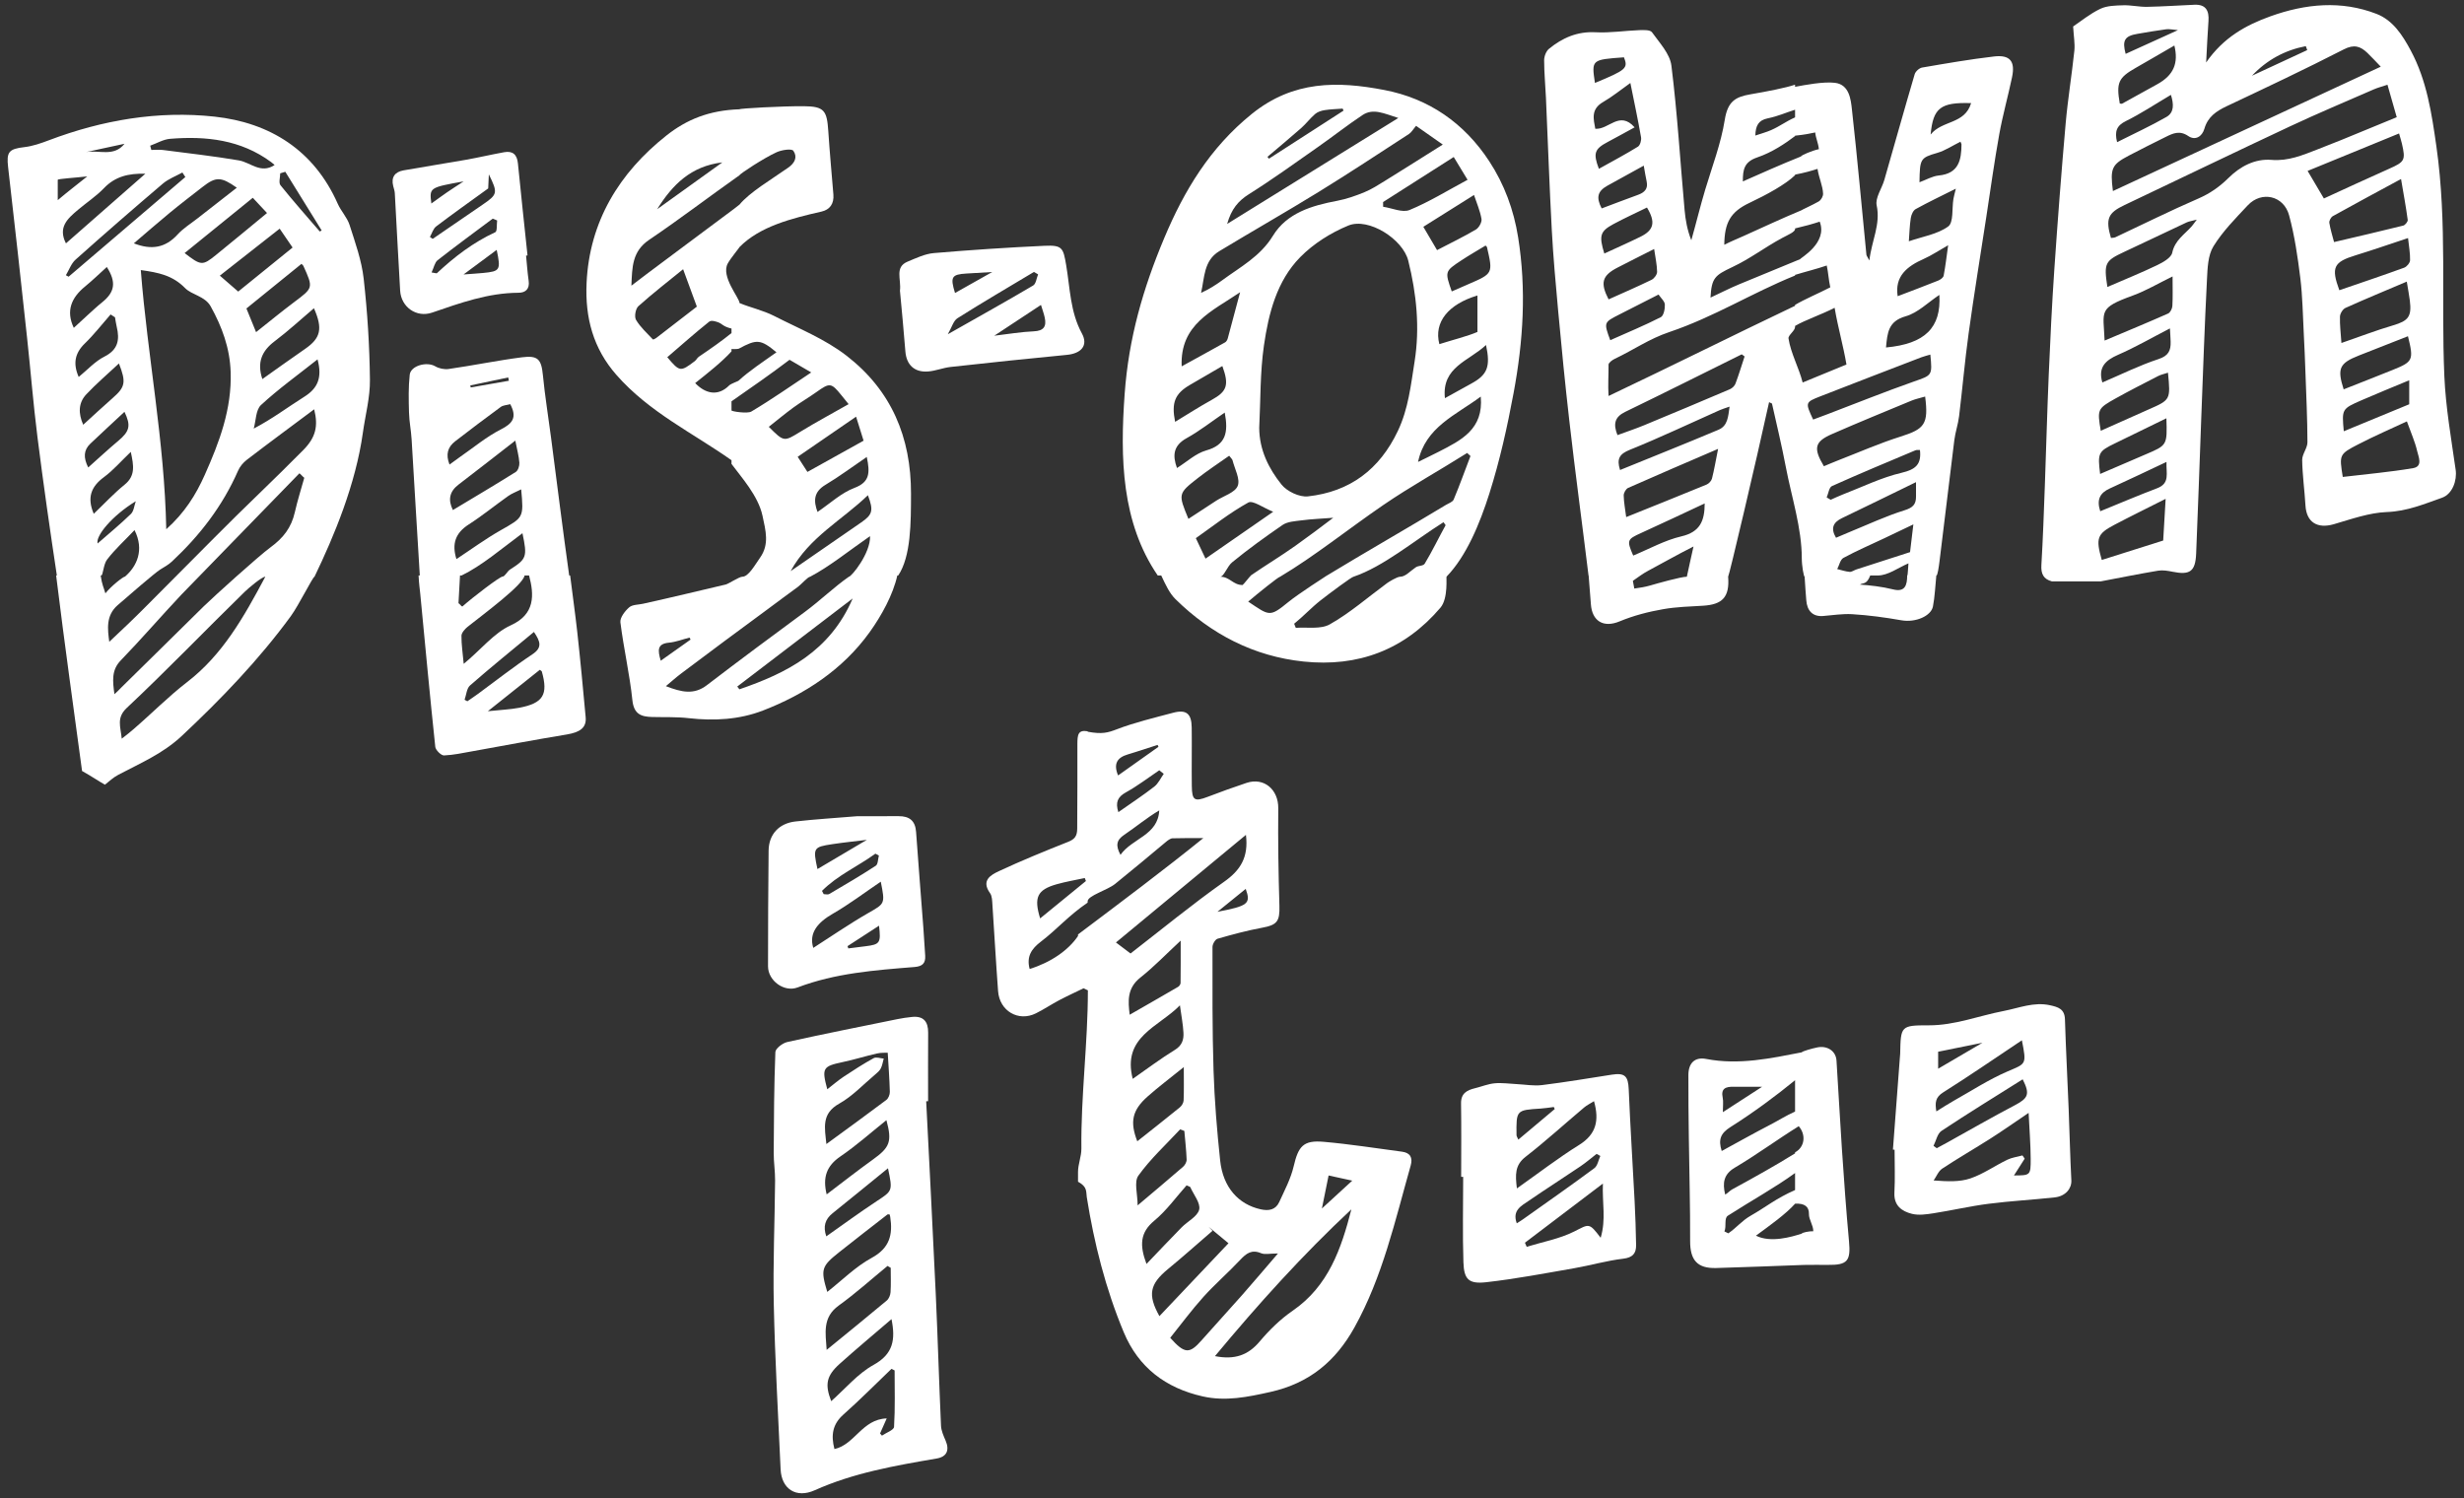
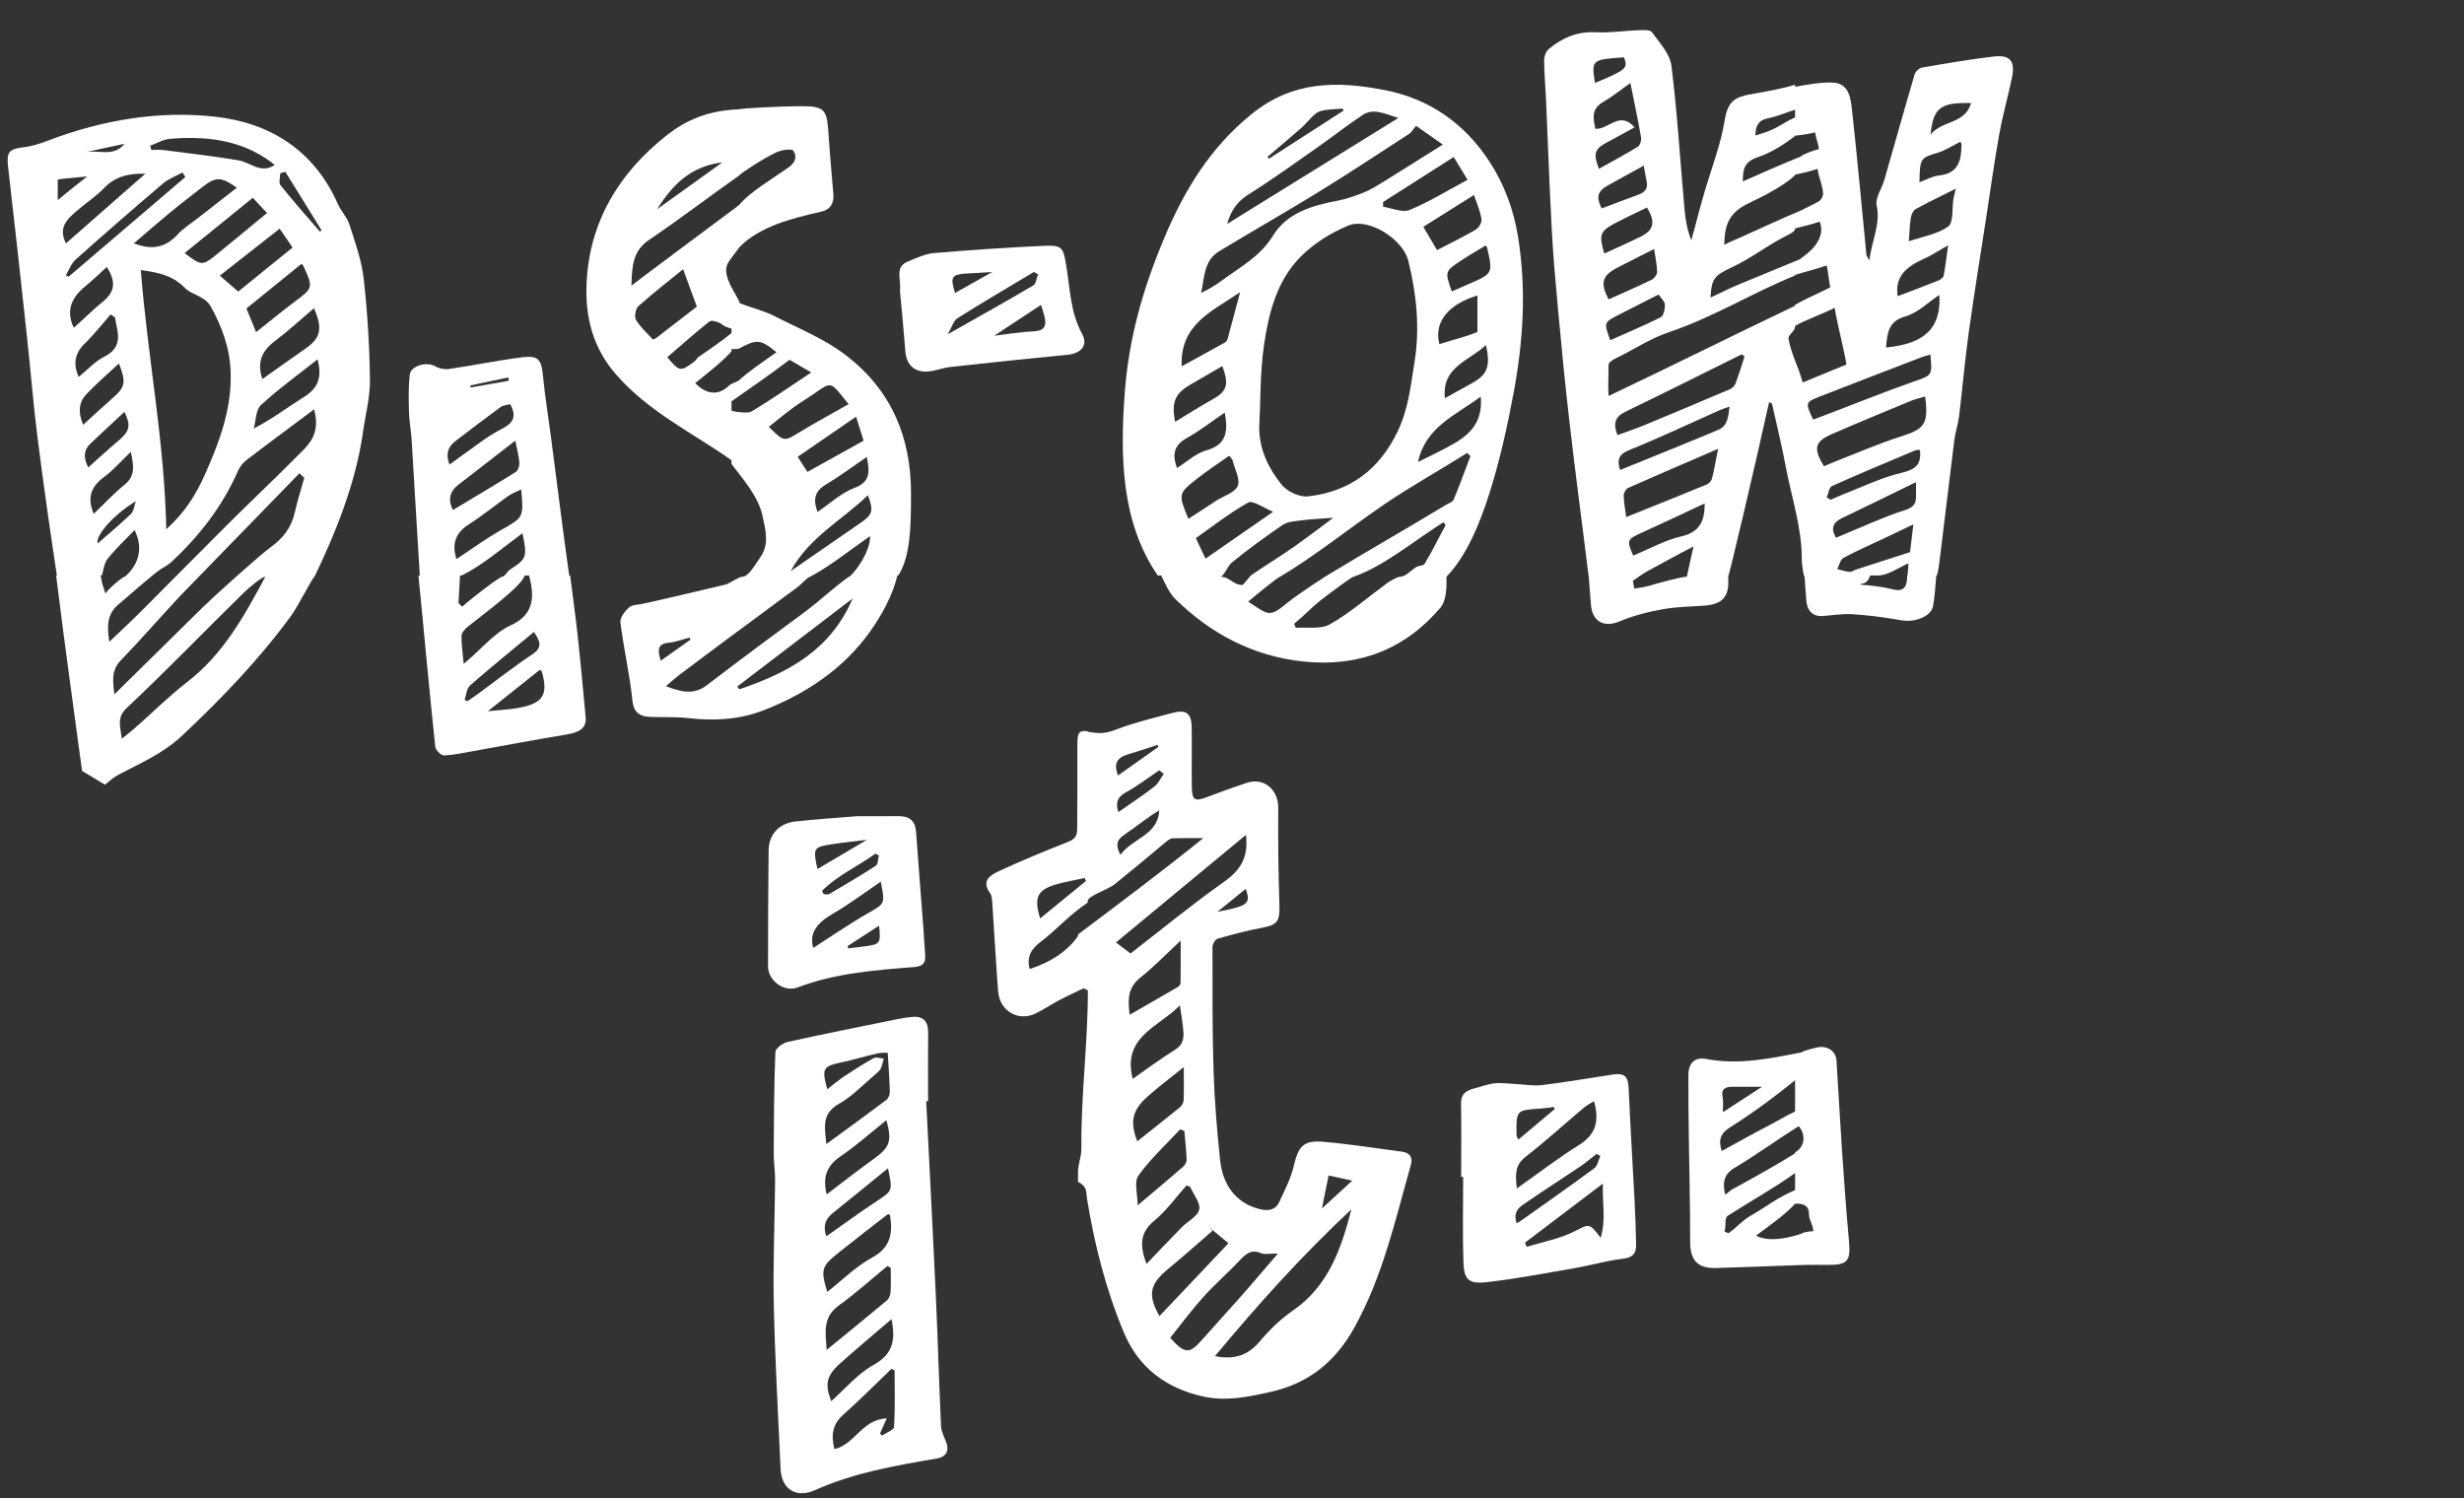
<svg xmlns="http://www.w3.org/2000/svg" version="1.1" id="Layer_1" x="0px" y="0px" width="512px" height="311.294px" viewBox="0 0 512 311.294" enable-background="new 0 0 512 311.294" xml:space="preserve">
  <rect x="0" y="0" width="512" height="311.294" fill="#333333" stroke="none" />
  <g>
    <g>
      <path fill="#FFFFFF" d="M75.57,57.908c-0.423-3.786-1.76-7.495-2.932-11.161c-0.5-1.566-1.776-2.867-2.453-4.396    c-4.931-11.139-14.101-16.865-25.607-18.116c-11.708-1.273-23.3,0.707-34.41,4.909c-1.645,0.622-3.359,1.229-5.089,1.428    c-3.245,0.373-3.76,0.998-3.395,4.146c1.371,11.841,2.673,23.69,3.95,35.541c0.752,6.977,1.269,13.565,2.144,20.526    c1.226,9.755,2.677,19.804,4.037,28.804c-0.05,0-0.1,0-0.15,0c1.844,15,3.687,27.941,5.387,40.629    c2.032,1.128,3.4,2.096,4.754,2.847c0.864-0.686,1.718-1.496,2.762-2.047c4.582-2.419,9.271-4.401,13.206-8.087    c8.131-7.616,16.052-15.853,22.635-24.861c1.687-2.309,4.601-8.228,4.944-8.228c4.098-8.49,8.553-19.195,10.054-29.949    c0.524-3.752,1.508-7.269,1.462-11.015C76.783,71.8,76.356,64.943,75.57,57.908z M35.341,28.846    c7.479-0.61,14.687,0.185,20.978,4.821c0.263,0.194,0.501,0.422,0.744,0.629c-2.913,1.895-4.996-0.553-7.439-0.966    c-5.217-0.882-10.483-1.48-15.733-2.157c-0.803-0.104-1.631-0.015-2.448-0.015c-0.077-0.294-0.155-0.589-0.232-0.883    C32.587,29.781,33.935,28.961,35.341,28.846z M61.136,62.772c-2.613,1.959-5.134,4.04-7.926,6.248    c-0.702-1.722-1.32-3.238-2.005-4.916c3.823-3.099,7.591-6.154,11.445-9.278c0.278,0.299,0.354,0.35,0.386,0.42    C65.12,59.841,65.093,59.806,61.136,62.772z M65.234,64.053c1.897,4.292,1.382,6.232-1.846,8.458    c-2.961,2.042-5.879,4.147-8.872,6.264c-1.164-3.488-0.097-5.867,2.589-7.889C59.898,68.783,62.474,66.394,65.234,64.053z     M49.497,60.591c-1.278-1.11-2.469-2.144-3.814-3.312c4.091-3.213,8.15-6.401,12.43-9.762c0.916,1.34,1.753,2.562,2.683,3.922    C56.994,54.518,53.282,57.525,49.497,60.591z M29.257,56.124c3.659,0.505,6.618,1.096,9.205,3.745    c1.395,1.428,4.129,1.656,5.316,3.797c2.355,4.248,3.984,8.643,4.151,13.64c0.258,7.706-2.346,14.567-5.387,21.393    c-1.839,4.129-4.173,7.862-7.995,11.284C34.19,91.658,30.661,74.103,29.257,56.124z M17.693,59.521    c1.555-1.268,2.994-2.678,4.503-4.039c2.006,3.155,1.687,5.204-0.978,7.346c-1.048,0.842-2.029,1.769-3.028,2.671    c-0.934,0.843-1.852,1.704-2.858,2.632C13.65,64.579,14.84,61.846,17.693,59.521z M14.257,57.501    c-0.188-0.103-0.377-0.205-0.565-0.308c0.661-1.095,1.106-2.432,2.018-3.247c5.979-5.338,12.028-10.601,18.136-15.793    c1.163-0.989,2.693-1.549,4.054-2.306c0.204,0.313,0.409,0.627,0.613,0.941C30.428,43.692,22.343,50.597,14.257,57.501z     M17.637,71.364c1.923-1.861,3.573-4.002,5.344-6.02c0.306,0.198,0.611,0.397,0.917,0.595c0.115,0.649,0.198,1.305,0.352,1.945    c0.645,2.689,0.324,4.771-2.553,6.222c-1.964,0.991-3.535,2.758-5.343,4.227C15.139,75.568,15.536,73.398,17.637,71.364z     M17.942,81.936c2.052-2.183,4.35-4.136,6.771-6.404c1.542,3.938,1.301,4.907-1.303,7.185c-2.018,1.765-3.973,3.6-6.119,5.551    C16.258,85.921,16.249,83.737,17.942,81.936z M18.787,92.186c2.359-2.236,4.75-4.437,7.077-6.606    c1.378,2.862,1.104,4.03-1.309,6.05c-2.057,1.722-4.023,3.554-6.226,5.513C17.299,95.097,17.369,93.53,18.787,92.186z     M21.6,99.152c1.917-1.412,3.506-3.269,5.576-5.247c0.631,2.886,0.981,4.982-1.289,6.818c-2.212,1.79-4.161,3.904-6.406,6.049    C18.04,103.4,18.927,101.122,21.6,99.152z M28.214,104.161c-0.322,0.894-0.396,2.041-1.009,2.636    c-2.221,2.156-4.622,4.127-6.928,6.143C19.845,111.354,23.279,107.18,28.214,104.161z M27.813,50.568    c2.585-2.205,5.027-4.346,7.534-6.408c2.211-1.819,4.489-3.556,6.747-5.318c2.765-2.158,3.834-2.15,7.11,0.165    c-2.758,2.153-5.465,4.259-8.165,6.375c-1.398,1.096-2.957,2.05-4.137,3.346C34.374,51.505,31.485,52.006,27.813,50.568z     M52.528,41.102c1.108,1.186,2.008,2.149,2.958,3.166c-3.624,2.981-7.096,5.875-10.61,8.718c-2.809,2.272-3.092,2.243-6.517-0.396    C43.158,48.698,47.768,44.961,52.528,41.102z M13.702,50.574c-1.721-3.374,0.382-5.175,2.477-6.949    c1.806-1.529,3.819-2.849,5.445-4.544c2.313-2.411,5.087-3.078,8.578-2.98C24.591,41.023,19.193,45.758,13.702,50.574z     M25.876,29.876c-2.209,2.796-5.33,1.25-7.988,1.723C20.55,31.025,23.213,30.45,25.876,29.876z M12,37.369    c0-0.217,3.763-0.437,6.131-0.713C15.933,38.426,14,39.885,12,41.592C12,39.979,12,38.778,12,37.369z M20.922,119.59    c0.039,0,0.078,0,0.117,0c0.382,0,0.432-2.298,1.216-3.317c1.67-2.169,3.721-4.027,5.701-6.113    c2.078,4.144,0.482,7.532-1.976,9.655c-0.369,0-2.906,1.989-4.08,3.488C21.51,121.942,21.211,121.59,20.922,119.59z     M23.778,144.26c-0.371-2.703-0.646-5.001,1.299-7.007c4.221-4.354,8.412-9.221,12.57-13.635    c0.966-1.025,17.466-17.937,24.57-25.262c0.337,0.23,0.675,0.703,1.012,0.933c-0.662,2.341-1.424,4.781-1.962,7.15    c-0.728,3.201-2.374,5.339-5.078,7.318c-2.467,1.806-11.846,10.279-13.818,12.209c-5.729,5.607-11.467,11.349-17.207,16.946    C24.812,143.257,24.42,143.705,23.778,144.26z M38.847,141.771c-3.872,2.982-7.434,6.608-11.149,9.796    c-0.627,0.538-1.318,1.121-2.4,1.935c-0.26-2.56-1.128-4.354,1.048-6.395c8.278-7.761,16.362-16.184,24.485-24.11    c0.824-0.805,3.599-3.151,4.3-3.151C50.609,128.336,46.244,136.075,38.847,141.771z M63.037,93.505    c-6.114,6.205-12.348,12.006-18.469,18.205c-2.702,2.736-12.478,12.53-14.357,14.431c-2.401,2.429-4.962,4.844-7.506,7.232    c-0.332-2.557-0.765-5.44,1.749-7.621c1.797-1.559,7.669-6.663,8.816-7.386c0.878-0.553,1.703-0.975,2.462-1.685    c5.807-5.429,10.517-11.526,13.725-18.841c0.386-0.881,1.054-1.691,1.815-2.276c4.603-3.537,9.272-6.96,14.009-10.509    C66.159,88.546,65.613,90.89,63.037,93.505z M63.235,82.443c-3.402,2.142-6.617,4.58-10.514,6.624    c0.472-1.668,0.424-3.898,1.511-4.901c3.604-3.327,7.616-6.212,11.752-9.487C67.021,78.559,65.958,80.728,63.235,82.443z     M66.449,48.109c-2.742-3.191-5.539-6.338-8.169-9.618c-0.41-0.512-0.057-1.633-0.057-2.472c0.353-0.108,0.706-0.216,1.059-0.324    c2.519,4.063,5.037,8.127,7.556,12.19C66.708,47.961,66.579,48.035,66.449,48.109z" />
-       <path fill="#FFFFFF" d="M109.311,53.115c0.175,1.75,0.292,3.509,0.541,5.248c0.242,1.688-0.652,2.47-2.104,2.475    c-6.31,0.023-12.105,2.117-17.956,4.123c-3.263,1.119-6.441-1.156-6.643-4.549c-0.402-6.751-0.731-13.507-1.11-20.26    c-0.028-0.495-0.203-0.983-0.327-1.47c-0.48-1.877,0.35-2.961,2.148-3.281c4.324-0.77,8.667-1.436,12.991-2.204    c2.649-0.47,5.27-1.09,7.918-1.568c1.766-0.318,2.669,0.485,2.848,2.302c0.632,6.388,1.326,12.769,1.997,19.153    C109.514,53.095,109.412,53.105,109.311,53.115z M89.333,49.24c0.192,0.133,0.383,0.266,0.575,0.4    c3.461-2.372,6.919-4.747,10.382-7.115c3.115-2.13,3.193-2.422,1.289-6.289c-0.065,1.413-0.111,2.416-0.135,2.922    c-3.812,2.763-7.356,5.268-10.807,7.892C90.01,47.528,89.758,48.498,89.333,49.24z M89.677,56.617    c0.802,0.12,1.037,0.224,1.109,0.156c3.642-3.411,7.56-6.404,12.134-8.518c0.416-0.192,0.269-1.6,0.383-2.443    c-0.305-0.126-0.61-0.252-0.916-0.378c-3.83,2.867-7.691,5.693-11.456,8.642C90.334,54.546,90.172,55.571,89.677,56.617z     M96.318,57.036c1.755-0.133,2.911-0.199,4.062-0.311c3.553-0.343,3.716-0.599,2.828-4.798    C100.979,53.58,98.875,55.139,96.318,57.036z M89.634,42.289c1.278-0.914,2.268-1.643,3.281-2.34    c0.94-0.646,1.905-1.257,3.427-2.257C89.212,38.976,89.212,38.976,89.634,42.289z" />
    </g>
    <g>
      <path fill="#FFFFFF" d="M121.697,149.046c-0.532-5.793-1.111-11.998-1.753-17.779c-0.417-3.762-0.976-7.677-1.472-11.677    c-0.066,0-0.132,0-0.198,0c-1.262-9-2.523-19.041-3.787-28.769c-0.566-4.356-1.25-8.492-1.677-12.861    c-0.322-3.3-1.025-4.14-4.338-3.715c-5.101,0.655-10.158,1.708-15.251,2.436c-0.898,0.129-2.013-0.109-2.803-0.573    c-1.733-1.018-5.07-0.128-5.28,1.766c-0.287,2.586-0.222,5.229-0.149,7.84c0.057,2.013,0.42,3.601,0.543,5.614    c0.585,9.557,1.136,19.262,1.699,28.262c-0.086,0-0.172,0-0.258,0c0.114,2,0.235,2.601,0.341,3.695    c1.022,10.573,2.012,21.359,3.135,31.921c0.069,0.646,1.208,1.802,1.812,1.776c1.977-0.084,3.939-0.513,5.902-0.866    c6.538-1.177,13.062-2.41,19.615-3.489C120.523,152.174,121.897,151.224,121.697,149.046z M104.024,110.199    c-3.139,1.781-6.065,3.936-9.181,5.985c-0.993-3.171-0.218-5.42,2.544-7.191c2.844-1.824,5.473-3.978,8.236-5.932    c0.734-0.519,1.614-0.834,2.673-1.367C108.85,107.607,108.787,107.496,104.024,110.199z M107.92,96.152    c0.047,0.635-0.263,1.619-0.742,1.92c-4.247,2.666-8.567,5.215-13.069,7.92c-1.036-2.085-0.754-3.825,1.178-5.297    c3.85-2.935,7.657-5.926,11.79-9.134C107.435,93.398,107.818,94.765,107.92,96.152z M105.603,78.437    c0.047,0.229,0.094,0.457,0.141,0.686c-2.644,0.464-5.288,0.928-7.933,1.392c-0.029-0.14-0.059-0.28-0.088-0.421    C100.35,79.542,102.976,78.989,105.603,78.437z M94.592,91.695c3.13-2.407,6.273-4.799,9.46-7.129    c0.502-0.367,1.264-0.38,1.975-0.575c1.436,2.716,0.546,3.974-1.91,5.222c-3.041,1.546-5.72,3.8-8.55,5.756    c-0.679,0.469-1.336,0.968-2.16,1.568C92.573,94.433,93.028,92.897,94.592,91.695z M95.587,119.59c0.109,0,0.218,0,0.327,0    c4.144-2,8.287-5.546,12.647-8.786c1.045,4.946,0.864,5.341-2.587,7.555c-0.588,0.377-1.06,1.456-1.548,1.456    c-0.568,0-6.143,4.256-8.363,6.231c-0.265-0.073-0.53-0.607-0.795-0.68C95.375,123.594,95.481,121.59,95.587,119.59z     M95.887,132.104c0.005-0.581,0.717-1.405,1.268-1.842c3.554-2.819,11.496-8.672,11.847-10.672c0.312,0,0.624,0,0.936,0    c1.067,4,1.29,8.05-3.79,10.346c-3.538,1.599-6.316,5.189-9.795,8.013C96.147,135.583,95.871,133.995,95.887,132.104z     M97.111,145.729c-0.192-0.104-0.383-0.209-0.575-0.313c0.363-1.011,0.431-2.359,1.136-2.977    c4.29-3.752,8.725-7.338,13.277-11.116c1.364,2.027,1.779,3.253-0.349,4.665c-3.863,2.563-7.512,5.447-11.257,8.189    C98.613,144.713,97.856,145.212,97.111,145.729z M107.888,147.081c-1.892,0.36-3.839,0.431-6.516,0.714    c3.965-3.159,7.409-5.903,10.799-8.604c0.288,0.227,0.389,0.265,0.407,0.326C113.954,144.342,112.888,146.131,107.888,147.081z" />
      <path fill="#FFFFFF" d="M192.454,228.855c0.667,13.342,1.374,26.682,1.987,40.027c0.419,9.129,0.681,18.265,1.093,27.395    c0.047,1.042,0.527,2.096,0.95,3.082c0.87,2.026,0.23,3.372-1.843,3.728c-8.633,1.483-17.248,2.966-25.347,6.599    c-3.87,1.736-6.907-0.274-7.09-4.36c-0.513-11.403-1.17-22.803-1.417-34.212c-0.186-8.59,0.197-17.193,0.271-25.79    c0.017-1.922-0.299-3.847-0.289-5.769c0.038-6.977,0.073-13.956,0.345-20.925c0.029-0.749,1.501-1.873,2.467-2.087    c7.613-1.691,15.265-3.208,22.908-4.763c0.988-0.201,1.992-0.346,2.995-0.45c2.4-0.248,3.394,0.942,3.377,3.272    c-0.036,4.744-0.011,9.489-0.011,14.233C192.718,228.841,192.586,228.848,192.454,228.855z M184.463,218.763    c-0.447,0.027-1.374-0.039-2.241,0.158c-2.38,0.542-4.718,1.278-7.105,1.784c-4.149,0.88-4.403,1.234-3.217,5.65    c1.185-0.914,2.262-1.849,3.44-2.631c2.028-1.346,4.081-2.666,6.211-3.837c0.52-0.286,1.378,0.046,2.081,0.094    c-0.194,0.687-0.292,1.423-0.612,2.046c-0.258,0.503-0.746,0.913-1.195,1.289c-2.454,2.056-4.7,4.495-7.448,6.03    c-3.742,2.091-3.001,5.019-2.661,8.392c4.329-3.166,8.422-6.125,12.456-9.163c0.432-0.326,0.742-1.118,0.727-1.684    C184.832,224.261,184.63,221.633,184.463,218.763z M182.868,297.878c0.13,0.153,0.26,0.306,0.39,0.459    c0.879-0.605,2.478-1.165,2.518-1.821c0.24-3.898,0.118-7.819,0.118-11.732c-0.218-0.108-0.436-0.217-0.654-0.325    c-3.313,3.171-6.54,6.441-9.97,9.479c-2.263,2.004-2.641,4.257-1.881,7.185c4.218-0.908,5.775-6.217,10.862-6.365    C183.655,296.103,183.262,296.991,182.868,297.878z M185.086,263.464c-0.221-0.131-0.441-0.262-0.662-0.393    c-3.368,2.759-6.613,5.69-10.14,8.228c-3.436,2.473-2.734,5.722-2.511,9.217c4.299-3.513,8.424-6.85,12.491-10.256    c0.445-0.373,0.748-1.133,0.786-1.734C185.154,266.844,185.086,265.151,185.086,263.464z M184.862,252.376    c-0.158,0-0.369-0.067-0.467,0.01c-3.377,2.623-6.761,5.238-10.107,7.9c-3.618,2.879-3.791,3.533-2.387,8.184    c3.074-2.413,5.877-5.251,9.23-7.075c3.759-2.045,4.416-4.854,3.849-8.53C184.954,252.7,184.904,252.539,184.862,252.376z     M185.248,274.126c-3.732,3.208-7.301,6.177-10.754,9.276c-2.794,2.508-3.119,4.29-1.777,7.772    c2.909-2.563,5.496-5.71,8.809-7.541C185.636,281.36,186.099,278.352,185.248,274.126z M171.775,248.201    c3.289-2.487,6.384-4.927,9.583-7.221c3.551-2.546,4.044-3.733,2.832-8.201c-3.213,2.564-6.235,5.275-9.561,7.538    C171.754,242.273,170.903,244.674,171.775,248.201z M184.516,242.776c-4.082,3.318-7.785,6.354-11.519,9.351    c-1.562,1.254-1.999,2.752-1.299,4.796c3.552-2.492,6.932-4.981,10.434-7.285C185.464,247.445,185.519,247.53,184.516,242.776z" />
      <path fill="#FFFFFF" d="M178.146,169.612c2.679,0,5.634,0.015,8.589-0.005c2.219-0.015,3.454,0.936,3.619,3.264    c0.47,6.646,1.011,13.287,1.514,19.931c0.147,1.938,0.274,3.878,0.382,5.819c0.086,1.548-0.567,2.196-2.221,2.33    c-8.222,0.665-16.459,1.266-24.294,4.248c-2.796,1.064-6.149-1.41-6.145-4.392c0.011-8.016,0.024-16.032,0.122-24.047    c0.041-3.363,2.145-5.669,5.574-6.052C169.466,170.239,173.67,169.983,178.146,169.612z M183.017,183.219    c-3.405,2.303-6.546,4.692-9.938,6.644c-3.178,1.829-5.042,4.016-4.086,7.116c3.592-2.297,7.378-4.913,11.352-7.202    C183.869,187.746,183.961,187.906,183.017,183.219z M169.862,180.595c3.38-1.999,6.741-3.986,10.26-6.067    c-2.519,0.31-4.861,0.545-7.185,0.897C168.995,176.022,168.912,176.198,169.862,180.595z M170.805,185.132    c0.117,0.226,0.235,0.452,0.352,0.677c0.389,0,0.865,0.148,1.154-0.023c3.254-1.913,6.513-3.821,9.673-5.881    c0.473-0.308,0.441-1.392,0.643-2.116c-0.242-0.13-0.484-0.261-0.726-0.391C178.255,180.048,174.019,181.887,170.805,185.132z     M176.108,196.616c0.055,0.157,0.111,0.313,0.166,0.47c1.208-0.152,2.416-0.306,3.625-0.457c2.948-0.367,3.179-0.686,2.756-4.263    C180.378,193.844,178.243,195.23,176.108,196.616z" />
    </g>
    <g>
      <path fill="#FFFFFF" d="M189.301,102.607c0.024-11.741-4.069-21.446-13.354-28.656c-4.525-3.513-9.924-5.657-15.089-8.295    c-2.307-1.179-5.068-1.779-7.19-2.681c0-1.064-3.937-5.527-2.441-8.233c0.625-1.132,2.441-3.297,2.441-3.405    c4.245-4.308,10.853-5.958,17.036-7.368c1.746-0.398,2.625-1.643,2.466-3.556c-0.363-4.382-0.764-8.764-1.056-13.151    c-0.284-4.272-0.815-5.162-5.108-5.191c-4.539-0.031-13.337,0.46-13.337,0.637c-6.367,0.216-11.018,2.152-15.181,5.444    c-9.796,7.748-16.02,17.873-16.602,30.665c-0.328,7.206,1.366,13.575,6.179,19.068C134.902,85.689,144,89.982,152,95.642    c0,0.255,0,0.511,0,0.766c2,2.725,5.551,6.59,6.444,10.781c0.658,3.088,1.465,5.917-0.504,8.697    c-1.085,1.533-2.402,3.96-3.688,3.96c-0.65,0-2.85,1.48-3.458,1.622c-5.733,1.343-11.437,2.732-17.188,3.997    c-0.977,0.215-2.192,0.167-2.854,0.736c-0.886,0.762-1.958,2.161-1.838,3.126c0.673,5.404,1.927,10.758,2.49,16.169    c0.304,2.918,1.813,3.442,4.116,3.501c2.533,0.066,5.089-0.046,7.597,0.243c5.269,0.607,10.549,0.292,15.391-1.576    c8.633-3.33,16.588-8.478,22.196-16.289c2.488-3.466,4.859-7.787,5.754-11.787c0.063,0,0.127,0,0.19,0    C189.308,115.59,189.289,108.616,189.301,102.607z M177.553,101.386c-2.76,1.042-5.08,3.25-7.68,5.001    c-0.846-2.286-0.817-4.16,1.648-5.635c2.855-1.708,5.533-3.712,8.586-5.79C180.815,98.287,180.728,100.186,177.553,101.386z     M178.924,108.583c-4.778,3.273-9.535,6.578-14.637,10.102c3.911-7.125,10.714-10.597,16.054-15.775    C181.564,106.111,181.299,106.956,178.924,108.583z M179.446,91.577c-4.072,2.266-7.831,4.357-11.669,6.492    c-0.568-0.881-1.194-1.852-2.025-3.14c3.977-2.733,7.873-5.411,12.134-8.34C178.563,88.753,179.073,90.384,179.446,91.577z     M174.798,82.086c0.568,0.702,1.136,1.405,1.536,1.898c-3.437,1.955-6.763,3.741-9.98,5.707c-3.46,2.115-3.415,2.188-6.605-0.992    c1.717-1.356,3.371-2.741,5.108-4.01c1.563-1.142,3.25-2.114,4.826-3.239C172.405,79.507,172.725,79.523,174.798,82.086z     M150.096,33.748c-4.696,3.372-9.052,6.5-13.539,9.723C139.72,38.385,143.577,34.519,150.096,33.748z M131.202,59.361    c0.159-3.85,0.139-7.131,3.693-9.53c6.352-4.286,12.405-8.928,18.773-13.421c0-0.24,5.048-3.575,7.721-4.782    c1.062-0.479,3.124-0.79,3.467-0.29c0.906,1.316,0.296,2.543-1.078,3.506c-3.521,2.469-7.987,5.101-10.11,7.668    c0,0.097-7.196,5.365-10.611,7.949C139.304,53.301,135.303,56.2,131.202,59.361z M135.659,70.531    c-1.22-1.315-2.605-2.545-3.499-4.061c-0.387-0.656-0.1-2.31,0.487-2.837c2.993-2.686,6.185-5.151,9.298-7.686    c1.021,2.779,1.876,5.105,2.855,7.771c-2.656,2.054-5.559,4.304-8.471,6.541C136.137,70.406,135.718,70.595,135.659,70.531z     M138.654,74.234c2.863-2.46,5.687-4.97,8.632-7.329c0.463-0.37,0.99-0.227,1.687-0.018c1.219,0.365,1.027,0.9,3.027,1.392    c0,0.312,0,0.624,0,0.936c-2,1.627-4.324,3.25-6.746,4.888c-0.418,0.283-0.503,0.655-0.907,0.961    C141.371,77.318,141.231,77.265,138.654,74.234z M144.453,79.608c2.766-2.2,5.547-4.395,7.547-6.589c0-0.163,0-0.327,0-0.49    c0,0.021,1.313,0.04,1.528-0.077c3.702-2,4.502-1.998,7.815,0.755c-2.787,1.976-5.762,3.944-7.884,5.913    c0,0.06-1.578,0.608-1.938,0.97C149.195,82.438,146.556,81.815,144.453,79.608z M156.108,85.529    c-0.797,0.473-4.108-0.032-4.108-0.237c0-0.631,0-1.263,0-1.894c4-2.797,8.084-5.601,12.062-8.632    c1.29,0.753,2.932,1.712,4.505,2.63C164.373,80.178,160.338,83.018,156.108,85.529z M138.999,133.553    c1.446-0.137,2.852-0.69,4.276-1.056c0.074,0.137,0.148,0.275,0.222,0.412c-1.991,1.411-3.982,2.821-6.198,4.391    C136.637,135.096,136.561,133.785,138.999,133.553z M146.886,142.382c-2.701,2.067-5.268,1.464-8.523,0.207    c1.079-0.897,2.122-1.842,3.244-2.682c5.92-4.433,11.837-8.871,17.807-13.236c2.085-1.524,4.359-3.271,6.46-4.774    c0.497-0.356,2.021-2.05,2.464-2.05c4.035-2.122,8.07-5.4,12.453-8.439c0.126,3.545-3.863,8.439-4.401,8.439    c-3.045,2.122-6.052,5.027-9.144,7.307C160.47,132.148,153.57,137.267,146.886,142.382z M153.64,143.244    c-0.148-0.191-0.295-0.383-0.443-0.574c7.839-5.983,15.678-11.966,23.983-18.305C172.452,135.374,163.474,139.866,153.64,143.244z    " />
      <path fill="#FFFFFF" d="M187.003,60.416c0.302-2.455-1.163-4.916,1.626-6.062c1.753-0.721,3.564-1.602,5.405-1.759    c7.66-0.655,15.337-1.161,23.017-1.517c3.711-0.172,3.883,0.453,4.489,4.005c0.815,4.778,0.83,9.729,3.267,14.202    c1.36,2.497-0.11,4.174-3.127,4.461c-8.057,0.767-16.106,1.625-24.151,2.512c-1.576,0.174-3.106,0.818-4.681,0.939    c-2.872,0.221-4.506-1.41-4.719-4.198C187.794,68.631,187.353,64.269,187.003,60.416z M215.707,57.015    c-0.286-0.168-0.573-0.335-0.859-0.503c-5.313,3.187-10.663,6.313-15.9,9.621c-0.834,0.527-1.156,1.865-2.004,3.327    c6.398-3.626,12.111-6.81,17.74-10.134C215.275,58.978,215.378,57.806,215.707,57.015z M206.602,69.765    c2.88-0.338,5.53-0.799,8.195-0.914c2.098-0.09,2.696-1.015,2.287-2.875c-0.19-0.863-0.503-1.7-0.779-2.611    C213.015,65.535,209.898,67.592,206.602,69.765z M206.182,56.526c-2.064,0.122-3.697,0.216-5.329,0.314    c-3.121,0.188-3.439,0.695-2.41,4.046C200.903,59.501,203.336,58.13,206.182,56.526z" />
    </g>
    <g>
      <path fill="#FFFFFF" d="M291.315,239.326c-5.429-0.715-10.847-1.575-16.298-2.052c-4.203-0.368-5.23,0.926-6.203,5.095    c-0.599,2.568-1.886,4.99-2.996,7.417c-0.752,1.644-2.182,1.891-3.869,1.516c-4.634-1.029-7.821-4.578-8.41-10.129    c-0.66-6.221-1.176-12.472-1.377-18.722c-0.275-8.548-0.215-17.108-0.218-25.663c0-0.591,0.561-1.569,1.05-1.71    c3.071-0.883,6.169-1.72,9.309-2.298c3.078-0.567,3.642-1.326,3.547-4.558c-0.198-6.751-0.308-13.51-0.238-20.263    c0.04-3.879-2.952-6.472-6.593-5.268c-2.72,0.899-5.412,1.886-8.089,2.904c-2.716,1.032-3.241,0.746-3.282-2.245    c-0.056-4.066,0.036-8.135-0.022-12.202c-0.04-2.847-1.121-3.761-3.849-3.035c-3.752,0.998-8.11,2.047-11.726,3.439    c-1.877,0.723-3.049,1.055-6.049,0.504c0-0.031,0-0.062,0-0.093c-2-0.327-2.127,0.697-2.132,2.753    c-0.012,5.838,0.027,11.676-0.037,17.515c-0.017,1.544-0.541,2.178-1.906,2.719c-4.845,1.919-9.613,3.869-14.334,6.068    c-1.68,0.782-3.787,1.923-1.87,4.582c0.443,0.614,0.438,1.617,0.494,2.45c0.403,5.973,0.73,11.952,1.176,17.922    c0.308,4.135,4.236,6.413,7.861,4.606c1.661-0.828,3.216-1.873,4.859-2.74c1.651-0.872,3.356-1.646,5.036-2.464    c0.301,0.142,0.602,0.284,0.903,0.426c0,10.963-1.466,21.926-1.35,32.887c0.017,1.622-0.699,3.24-0.699,4.859    c0,0.674,0,1.348,0,2.022c2,1.062,1.65,2.128,1.818,3.185c1.517,9.571,3.916,19.076,7.691,28.111    c3.06,7.325,8.718,11.579,16.377,13.313c4.792,1.085,9.365,0.135,14.083-0.918c8.125-1.814,13.571-6.407,17.452-13.374    c5.874-10.545,8.463-22.231,11.706-33.68C293.595,240.553,293.03,239.552,291.315,239.326z M252.974,189.479    c2.258-1.83,4.075-3.301,5.876-4.761C259.945,187.77,259.396,188.26,252.974,189.479z M241.818,160.81    c-0.644,0.899-1.127,2.006-1.964,2.656c-2.376,1.843-4.897,3.499-7.467,5.303c-0.655-2.053-0.144-3.166,1.593-4.125    c2.411-1.329,4.615-3.034,6.908-4.577C241.198,160.315,241.508,160.562,241.818,160.81z M240.884,168.407    c-0.264,5.202-5.608,5.767-8.057,9.237c-1.039-1.94-0.854-3.065,0.77-4.156C236.034,171.849,238.288,169.937,240.884,168.407z     M234.32,156.783c2.083-0.622,4.144-1.321,6.214-1.986c0.062,0.131,0.125,0.262,0.187,0.393c-2.782,1.974-5.564,3.948-8.39,5.952    C231.319,158.72,232.133,157.435,234.32,156.783z M219.577,183.752c1.912-0.543,3.885-0.868,5.83-1.292    c0.08,0.208,0.159,0.415,0.239,0.623c-3.161,2.582-6.322,5.163-9.512,7.768C214.791,186.469,215.529,184.901,219.577,183.752z     M224,194.188c0,0.108,0,0.216,0,0.324c-2,2.964-5.658,5.493-10.049,6.848c-0.687-2.586,0.367-4.183,2.345-5.686    c3.329-2.53,5.704-5.382,9.704-8.099c0-0.088,0-0.177,0-0.265c0-1.192,4.109-2.315,5.728-3.64    c3.453-2.824,7.094-5.782,10.494-8.671c0.38-0.323,0.979-0.782,1.408-0.794c2.649-0.073,3.974-0.037,6.403-0.037    C242.042,180.642,233,187.415,224,194.188z M231.886,195.852c8.938-7.4,17.827-14.759,27.008-22.36    c0.576,4.671-1.146,7.349-4.521,9.734c-6.68,4.719-13.012,9.931-19.456,14.915C234.13,197.546,233.171,196.822,231.886,195.852z     M236.96,203.144c2.851-2.256,5.389-4.908,8.377-7.677c0,3.335,0.015,6.072-0.023,8.807c-0.004,0.275-0.267,0.656-0.518,0.802    c-3.306,1.931-6.632,3.829-10.053,5.793C234.393,208.062,234.159,205.361,236.96,203.144z M245.179,208.914    c0.285,2.109,0.639,3.899,0.735,5.702c0.075,1.419-0.28,2.633-1.758,3.541c-2.991,1.838-5.804,3.964-8.785,6.037    C233.127,215.415,240.755,213.451,245.179,208.914z M238.467,227.857c2.231-1.977,4.624-3.771,7.516-6.108    c0,2.757,0.051,4.848-0.037,6.933c-0.021,0.499-0.394,1.116-0.796,1.444c-2.926,2.388-5.902,4.717-8.831,7.04    C234.76,233.147,235.23,230.725,238.467,227.857z M236.542,244.31c2.501-3.49,5.739-6.452,8.684-9.624    c0.29,0.11,0.581,0.219,0.871,0.329c0.172,1.982,0.401,3.962,0.476,5.947c0.019,0.496-0.337,1.152-0.731,1.494    c-2.977,2.589-6.007,5.118-9.452,8.031C236.391,248.152,235.607,245.616,236.542,244.31z M238.231,262.662    c-1.469-3.92-1.334-6.549,1.628-8.999c2.555-2.114,4.538-4.918,6.702-7.336c0.503,0.238,0.727,0.27,0.776,0.379    c0.699,1.563,2.159,3.323,1.842,4.657c-0.339,1.431-2.395,2.424-3.63,3.679C243.191,257.444,240.883,259.895,238.231,262.662z     M242.735,263.689c3.129-2.571,6.149-5.274,9.218-7.919c-0.268-0.276-0.536-0.552-0.803-0.828    c1.361,1.128,2.722,2.257,4.119,3.415c-4.802,5.068-9.582,10.114-14.352,15.148C238.435,269.045,238.885,266.853,242.735,263.689z     M249.686,278.522c-2.527,2.866-3.506,2.855-6.523-0.513c2.258-2.806,4.444-5.775,6.899-8.502    c2.417-2.684,5.175-5.058,7.646-7.697c1.26-1.346,2.378-2.211,4.333-1.385c0.785,0.331,1.826,0.055,3.509,0.055    c-2.729,3.172-5.049,5.922-7.427,8.62C255.335,272.261,252.475,275.36,249.686,278.522z M268.621,272.371    c-2.55,1.756-4.855,4.008-6.854,6.385c-2.402,2.856-5.188,3.871-9.309,3.059c8.998-10.823,18.225-21.057,28.349-30.504    C278.704,259.499,276.05,267.254,268.621,272.371z M274.681,251.134c0.542-2.673,0.935-4.615,1.391-6.861    c1.595,0.348,3.033,0.662,4.918,1.074C278.898,247.266,277.072,248.941,274.681,251.134z" />
      <path fill="#FFFFFF" d="M315.445,49.246c-0.903-5.629-2.849-10.944-5.997-15.748c-5.212-7.952-12.558-13.027-21.814-14.799    c-9.678-1.854-18.878-1.999-27.522,4.978c-8.698,7.02-14.043,15.925-18.18,25.764c-4.423,10.521-7.401,20.846-8.234,32.376    c-0.973,13.45-0.65,26.772,6.867,37.772c0.243,0,0.486,0,0.729,0c0.938,2,1.737,3.714,2.953,4.911    c7.398,7.283,16.295,11.902,26.642,12.975c11.265,1.168,20.911-2.374,28.423-11.192c1.673-1.964,1.152-6.453,1.272-6.453    c4.107-4.245,6.906-10.988,8.908-17.316c2.175-6.877,3.698-13.749,5.022-20.852C316.526,70.854,317.199,60.174,315.445,49.246z     M306.287,40.52c0.546,1.648,1.264,3.274,1.556,4.973c0.115,0.669-0.529,1.829-1.16,2.203c-2.522,1.495-5.175,2.769-8.076,4.279    c-0.889-1.512-1.789-3.041-2.85-4.844C299.185,44.979,302.626,42.819,306.287,40.52z M304.948,37.364    c-4.16,2.226-7.966,4.591-12.053,6.275c-1.486,0.612-3.642-0.401-5.492-0.673c-0.002-0.327-0.004-0.655-0.007-0.982    c4.789-3.052,9.578-6.105,14.678-9.356C303.141,34.386,304.069,35.917,304.948,37.364z M259.991,119.526    c-0.189,0.13-1.682,2.045-1.793,2.045c-2.01,0-2.645-1.724-4.655-1.724c0.777,0,1.447-2.143,2.476-2.986    c3.38-2.771,6.871-5.277,10.469-7.757c1.057-0.729,2.598-0.787,3.947-0.967c2.153-0.287,4.331-0.351,6.603-0.539    c-2.603,1.977-5.173,3.906-7.851,5.81C266.168,115.553,263.044,117.426,259.991,119.526z M257.187,100.976    c-0.558,1.394-2.908,2.064-4.461,3.069c-1.891,1.223-3.77,2.464-5.781,3.78c-2.143-5.197-2.176-5.239,1.96-8.477    c2.084-1.632,4.309-3.082,6.51-4.642c0.42,0.557,0.639,0.726,0.692,0.937C256.556,97.446,257.751,99.565,257.187,100.976z     M259.386,104.43c0.947-0.523,3.071,1.084,5.17,1.917c-5.01,3.471-9.399,6.511-14.06,9.74c-0.608-1.285-1.197-2.531-2.011-4.254    C252.061,109.326,255.543,106.551,259.386,104.43z M250.65,93.599c-2.17,0.608-4.017,2.37-6.083,3.656    c-0.944-2.606-0.792-4.656,2.017-6.207c2.671-1.476,5.096-3.397,7.907-5.312C255.283,89.899,254.721,92.459,250.65,93.599z     M271.77,103.151c-1.758,0.193-4.334-1.029-5.474-2.448c-2.679-3.337-4.618-7.222-4.639-11.796    c0.291-5.716,0.163-11.494,0.982-17.134c0.966-6.65,2.66-13.379,7.533-18.332c2.751-2.796,6.365-5.078,10.009-6.573    c4.192-1.719,11.328,2.825,12.443,7.296c1.723,6.905,2.439,13.943,1.315,20.984c-0.775,4.857-1.277,9.774-3.47,14.395    C286.654,97.584,280.469,102.197,271.77,103.151z M270.38,26.611c1.029-0.909,1.862-2.041,2.904-2.931    c0.514-0.439,1.282-0.684,1.97-0.793c1.231-0.195,2.488-0.221,3.734-0.318c0.064,0.14,0.127,0.279,0.191,0.419    c-5.169,3.33-10.339,6.66-15.508,9.99c-0.101-0.129-0.203-0.258-0.304-0.387C265.709,30.602,268.078,28.644,270.38,26.611z     M259.521,40.35c4.91-3.089,9.62-6.499,14.376-9.829c3.097-2.167,6.069-4.517,9.216-6.606c2.239-1.487,4.461-0.331,7.447,0.601    c-12.09,7.484-23.585,14.6-35.57,22.019C255.881,43.416,257.304,41.745,259.521,40.35z M253.343,52.204    c6.862-4.151,13.836-8.117,20.663-12.321c6.324-3.894,12.526-7.988,18.756-12.034c0.539-0.35,0.885-0.997,1.486-1.699    c1.783,1.249,3.408,2.389,5.552,3.892c-4.375,2.749-8.21,5.182-12.073,7.571c-1.363,0.843-2.734,1.723-4.207,2.327    c-1.82,0.747-3.714,1.417-5.64,1.781c-5.276,0.999-10.462,2.51-13.38,7.28c-2.629,4.299-6.761,6.461-10.523,9.233    c-1.341,0.988-2.756,1.876-4.406,2.63C250.307,57.712,250.095,54.168,253.343,52.204z M257.685,60.729    c-0.921,3.462-1.731,6.54-2.572,9.61c-0.082,0.301-0.29,0.662-0.545,0.806c-2.977,1.672-5.974,3.307-9.026,4.985    C245.165,67.379,251.874,64.686,257.685,60.729z M247.247,79.992c2.232-1.308,4.472-2.603,6.747-3.926    c1.457,3.978,0.953,5.285-2.2,7.025c-2.564,1.416-5.03,3.009-7.615,4.57C243.379,83.645,244.148,81.809,247.247,79.992z     M296.051,117.123c-0.321,0.529-1.26,0.368-1.858,0.764c-1.091,0.724-2.153,1.959-3.222,1.959c-0.701,0-2.446,1.112-2.754,1.338    c-3.926,2.878-7.692,6.195-11.908,8.566c-1.879,1.057-4.676,0.553-7.056,0.719c-0.113-0.296-0.226-0.556-0.339-0.852    c1.838-1.472,3.661-3.429,5.517-4.877c1.915-1.494,6.478-4.894,6.824-4.894c6.228-2.122,12.455-7.387,18.683-11.322    c0.152,0.119,0.305,0.48,0.458,0.598C298.962,111.718,297.586,114.59,296.051,117.123z M302.053,103.826    c-0.209,0.495-1.021,0.75-1.574,1.084c-8.309,5.024-16.622,9.75-24.92,14.792c-0.129,0.078-5.863,3.777-7.853,5.408    c-3.917,3.21-3.927,2.858-8.339-0.091c1.908-1.633,6.3-5.172,6.629-5.172c7.131-4.245,14.171-9.919,21.421-14.881    c5.681-3.888,11.621-7.157,17.446-10.835c0.23,0.171,0.461,0.463,0.691,0.634C304.403,97.751,303.299,100.879,302.053,103.826z     M298.973,93.866c-1.453,0.746-2.93,1.446-4.312,2.126c1.528-7.269,7.853-9.713,13.028-13.579    C308.317,89.218,303.584,91.498,298.973,93.866z M305.706,79.72c-1.837,0.995-3.658,2.022-5.463,3.023    c-0.704-6.5,5.001-7.704,8.539-11.05C309.763,76.226,309.056,77.906,305.706,79.72z M307,68.98c-2,0.873-5.318,1.704-7.911,2.535    c-1.203-4.599,1.911-8.318,7.911-10.11C307,64.009,307,66.572,307,68.98z M305.107,59.059c-1.147,0.495-2.29,1-3.445,1.505    c-1.444-4.149-1.459-4.173,1.977-6.444c1.659-1.096,3.391-2.082,5.05-3.093c0.19,0.205,0.276,0.255,0.291,0.321    C310.248,56.84,310.247,56.84,305.107,59.059z" />
      <path fill="#FFFFFF" d="M303.62,244.554c0-5.084,0.055-10.169-0.026-15.251c-0.034-2.111,1.23-2.757,2.915-3.168    c1.36-0.332,2.693-0.888,4.068-1.017c1.506-0.141,3.046,0.093,4.572,0.166c1.758,0.083,3.546,0.419,5.267,0.206    c4.855-0.601,9.685-1.413,14.521-2.169c2.707-0.423,3.384,0.321,3.498,3.048c0.323,7.739,0.825,15.47,1.222,23.206    c0.156,3.042,0.26,6.088,0.31,9.133c0.029,1.762-0.693,2.626-2.702,2.862c-3.426,0.404-6.779,1.389-10.189,1.981    c-6.063,1.053-12.122,2.212-18.23,2.9c-3.656,0.412-4.641-0.57-4.758-4.148c-0.193-5.91-0.052-11.831-0.052-17.748    C303.896,244.555,303.758,244.555,303.62,244.554z M331.221,228.832c-0.814,0.514-1.493,0.842-2.051,1.313    c-4.061,3.423-7.998,7.003-12.185,10.264c-2.212,1.723-2.136,3.703-1.787,6.553c4.516-3.185,8.59-6.33,12.937-9.038    C331.657,235.73,332.364,232.889,331.221,228.832z M333.07,245.953c-5.852,4.44-11.028,8.368-16.204,12.295    c0.123,0.283,0.246,0.565,0.369,0.848c3.305-1.021,6.809-1.645,9.859-3.174c3.12-1.563,3.07-1.935,5.51,1.3    C333.753,253.395,332.908,250.03,333.07,245.953z M332.536,240.218c-0.258-0.143-0.517-0.287-0.775-0.43    c-1.116,0.864-2.189,1.793-3.356,2.582c-3.562,2.408-7.19,4.72-10.732,7.156c-1.523,1.048-3.503,1.976-2.498,4.69    c0.484-0.312,0.897-0.555,1.285-0.831c4.96-3.523,9.948-7.008,14.835-10.629C331.967,242.259,332.135,241.081,332.536,240.218z     M323.062,230.467c-0.064-0.141-0.129-0.282-0.193-0.424c-0.907,0.111-1.811,0.268-2.721,0.325    c-5.088,0.32-5.091,0.311-5.028,5.541c0.003,0.209,0.166,0.416,0.377,0.912C318.108,234.628,320.585,232.547,323.062,230.467z" />
    </g>
    <g>
      <path fill="#FFFFFF" d="M384.208,257.927c-0.592-6.378-1.039-12.77-1.475-19.161c-0.418-6.125-0.716-12.257-1.123-18.382    c-0.132-1.99-1.913-3.125-3.938-2.735c-1.071,0.206-3.272,0.838-3.272,1.032c-6.367,1.236-13.065,2.694-19.855,1.378    c-2.426-0.47-3.697,0.904-3.71,3.315c-0.024,4.347,0.038,8.695,0.092,13.041c0.088,7.152,0.3,14.305,0.27,21.457    c-0.017,3.966,1.463,5.746,5.413,5.633c6.078-0.174,12.155-0.423,18.232-0.641l0-0.001c1.642-0.008,3.284-0.033,4.925-0.01    C383.908,262.911,384.589,262.039,384.208,257.927z M373,239.464c0,0.071,0,0.142,0,0.213c-4,2.492-8.462,4.982-13.052,7.479    c-0.57,0.31-0.753,0.664-1.464,1.089c-0.601-2.429-0.307-4.229,1.971-5.58c4.701-2.788,8.669-5.742,13.309-8.633    C375.336,235.852,375,238.39,373,239.464z M357.967,228.132c-0.425-1.997,0.683-2.317,2.255-2.299    c1.918,0.022,3.836,0.005,5.929,0.005c-2.606,1.687-5.216,3.377-8.156,5.28C357.994,229.769,358.134,228.918,357.967,228.132z     M359.574,234.213c4.836-3.056,9.426-6.458,13.426-9.735c0,2.171,0,4.343,0,6.514c-2,0.903-3.266,1.754-5.197,2.756    c-3.343,1.733-6.626,3.581-10.043,5.439C356.999,236.796,357.543,235.496,359.574,234.213z M359.133,256.296    c-0.27-0.133-0.539-0.266-0.809-0.399c0.463-1.117-0.119-2.731,0.716-3.268c4.809-3.089,9.96-5.94,13.96-8.863    c0,1.178,0,2.357,0,3.535c-4,1.76-5.947,3.462-9.209,5.324C361.911,253.698,360.922,255.063,359.133,256.296z M376.788,255.859    c-0.801-0.039-2.387,0.29-2.387,0.492c-2.122,0.691-6.463,1.968-9.533,0.431c3.012-2.214,6.132-4.424,8.132-6.634    c0-0.004,0-0.009,0-0.013c2-0.116,2.922,0.633,2.884,2.143C375.855,253.434,376.788,254.592,376.788,255.859z" />
-       <path fill="#FFFFFF" d="M393.337,238.897c0.476-6.311,0.951-12.623,1.427-18.934c0.025-0.338,0.073-0.675,0.079-1.013    c0.114-5.737,0.113-5.892,5.959-5.88c5.411,0.012,10.368-1.984,15.547-2.981c3.168-0.61,6.254-1.93,9.614-1.193    c1.675,0.368,3.049,0.752,3.116,2.925c0.191,6.202,0.522,12.4,0.77,18.6c0.198,4.954,0.303,9.913,0.561,14.864    c0.087,1.677-1.184,3.292-3.44,3.54c-4.59,0.506-9.212,0.747-13.791,1.334c-3.819,0.489-7.586,1.372-11.394,1.964    c-1.483,0.23-3.097,0.47-4.505,0.119c-2.118-0.529-3.784-1.716-3.637-4.433c0.16-2.955,0.036-5.925,0.036-8.889    C393.566,238.913,393.452,238.905,393.337,238.897z M418.485,244.269c3.395-0.01,3.49-0.011,3.475-3.436    c-0.014-3.085-0.267-6.169-0.429-9.566c-2.789,1.883-5.307,3.659-7.901,5.315c-3.33,2.125-6.763,4.09-10.056,6.271    c-0.789,0.522-1.195,1.623-1.778,2.457c2.911,0.217,5.429,0.327,7.652-0.432c2.671-0.912,5.062-2.621,7.631-3.866    c0.974-0.472,2.108-0.613,3.169-0.905c0.155,0.224,0.31,0.448,0.465,0.672C419.938,241.993,419.162,243.209,418.485,244.269z     M401.767,238.123c0.225,0.161,0.451,0.321,0.676,0.482c0.722-0.391,1.448-0.776,2.166-1.174c4.658-2.58,9.271-5.244,13.986-7.715    c2.876-1.508,3.263-2.33,1.703-5.425c-5.644,3.553-11.323,7.036-16.871,10.717C402.565,235.581,402.305,237.062,401.767,238.123z     M420.131,216.182c-5.591,3.726-10.901,7.39-16.356,10.825c-1.651,1.04-1.702,2.144-1.421,3.952    c1.344-0.827,2.395-1.524,3.491-2.139c3.747-2.101,7.379-4.48,11.305-6.17C421.011,220.988,421.145,221.3,420.131,216.182z     M402.731,222.086c3.152-1.845,5.892-3.45,9.214-5.395c-3.525,0.713-6.36,1.287-9.214,1.865    C402.731,219.682,402.731,220.667,402.731,222.086z" />
    </g>
    <g>
-       <path fill="#FFFFFF" d="M426.364,120.814c-1.748-0.469-2.287-1.57-2.18-3.379c0.331-5.568,0.521-11.146,0.726-16.721    c0.281-7.632,0.474-15.268,0.803-22.899c0.315-7.307,0.664-14.614,1.164-21.91c0.69-10.07,1.46-20.135,2.345-30.19    c0.446-5.07,1.28-10.105,1.812-15.169c0.153-1.46-0.134-2.966-0.253-5.044c1.588-1.063,3.484-2.635,5.639-3.664    c1.402-0.669,3.177-0.689,4.793-0.739c1.638-0.05,3.289,0.353,4.93,0.322c3.282-0.061,6.561-0.293,9.841-0.433    c2.388-0.103,3.077,1.245,2.919,3.395c-0.191,2.594-0.297,5.195-0.484,8.598c3.601-5.195,8.266-7.771,13.394-9.605    c7.275-2.602,14.687-3.327,22.016-0.488c3.413,1.322,5.397,4.424,7.106,7.61c3.351,6.247,4.358,13.115,5.336,19.977    c2.255,15.824,0.958,31.774,1.644,47.652c0.282,6.524,1.431,13.017,2.352,19.501c0.314,2.213-0.659,5.039-2.841,5.81    c-3.705,1.309-7.285,2.813-11.426,2.966c-3.709,0.137-7.408,1.473-11.039,2.528c-3.437,0.998-5.697-0.4-5.902-3.879    c-0.186-3.157-0.635-6.304-0.683-9.459c-0.019-1.224,1.096-2.461,1.093-3.691c-0.011-4.906-0.25-9.811-0.422-14.716    c-0.091-2.603-0.198-5.206-0.336-7.807c-0.206-3.872-0.249-7.767-0.723-11.608c-0.54-4.373-1.183-8.777-2.327-13.02    c-1.109-4.112-5.723-5.133-8.578-2.096c-2.544,2.707-5.214,5.408-7.146,8.533c-1.145,1.852-1.225,4.51-1.342,6.828    c-0.489,9.632-0.822,19.272-1.191,28.909c-0.36,9.378-0.658,18.758-1.059,28.134c-0.159,3.719-1.296,4.483-4.915,3.751    c-0.978-0.198-2.035-0.379-2.997-0.217c-3.981,0.667-7.939,1.468-11.906,2.22C433.138,120.814,429.751,120.814,426.364,120.814z     M498.022,24.355c-0.677-2.372-1.283-4.494-1.925-6.746c-1.216,0.406-2.034,0.611-2.796,0.943    c-5.799,2.533-11.639,4.981-17.368,7.664c-11.521,5.396-22.976,10.935-34.468,16.392c-3.442,1.634-3.987,2.838-2.83,6.838    c0.303-0.044,0.656-0.018,0.935-0.148c5.735-2.687,11.408-5.519,17.217-8.035c2.455-1.063,4.426-2.456,6.333-4.337    c2.357-2.325,5.428-3.99,8.881-3.702c3.477,0.291,6.442-0.972,9.498-2.156c1.652-0.64,3.304-1.283,4.944-1.952    C490.244,27.564,494.038,25.994,498.022,24.355z M494.705,13.857c-1.075-1.112-1.896-2.017-2.777-2.86    c-1.443-1.381-2.76-1.838-4.894-0.743c-8.029,4.121-16.198,7.973-24.361,11.826c-2.168,1.023-3.911,2.22-4.616,4.667    c-0.482,1.672-1.922,2.499-3.34,1.529c-1.785-1.221-3.167-0.583-4.684,0.17c-2.572,1.276-5.142,2.555-7.682,3.892    c-3.561,1.875-3.907,2.635-3.305,7.363C457.492,31.137,475.808,22.632,494.705,13.857z M498.507,27.734    c-6.492,2.658-12.691,5.197-19.002,7.782c1.191,2.018,2.247,3.808,3.38,5.728c4.508-2.059,8.993-4.156,13.518-6.158    c3.273-1.448,3.5-1.779,2.692-5.252C498.964,29.268,498.783,28.713,498.507,27.734z M484.998,50.303    c4.941-1.162,9.671-2.25,14.378-3.424c0.4-0.1,0.977-0.821,0.929-1.18c-0.36-2.691-0.857-5.364-1.389-8.503    c-4.906,2.657-9.559,5.151-14.172,7.718c-0.397,0.221-0.795,0.968-0.727,1.397C484.237,47.696,484.673,49.046,484.998,50.303z     M500.133,87.566c-3.22,1.509-6.744,3.029-10.144,4.788c-3.948,2.042-3.912,2.155-3.18,6.757    c4.872-0.584,9.775-1.005,14.609-1.827c2.102-0.358,1.115-2.372,0.839-3.587C501.829,91.814,501.01,90.021,500.133,87.566z     M500.111,58.521c-4.456,1.893-8.632,3.616-12.748,5.473c-0.555,0.251-1.117,1.168-1.137,1.794    c-0.057,1.737,0.171,3.484,0.303,5.489c3.727-1.287,7.181-2.614,10.718-3.66c3.18-0.941,3.917-1.804,3.498-5.151    C500.611,61.384,500.402,60.311,500.111,58.521z M437.319,70.772c4.563-1.924,8.904-3.719,13.198-5.62    c0.452-0.2,0.852-1.019,0.884-1.574c0.109-1.877,0.042-3.764,0.042-6.132c-2.956,1.441-5.498,2.963-8.232,3.959    C435.911,64.064,437.069,64.526,437.319,70.772z M450.004,103.665c-3.959,2-7.338,3.653-10.666,5.404    c-3.573,1.879-3.898,2.784-2.607,7.294c4.284-1.354,8.555-2.704,12.763-4.035C449.655,109.604,449.807,107.018,450.004,103.665z     M486.096,60.311c4.609-1.585,9.062-3.077,13.474-4.685c0.544-0.198,1.208-1,1.223-1.54c0.041-1.443-0.24-2.895-0.421-4.614    c-3.917,1.293-7.396,2.508-10.916,3.586C484.912,54.451,484.342,55.563,486.096,60.311z M437.897,59.636    c3.597-1.558,7.015-2.934,10.329-4.528c1.223-0.588,2.924-1.537,3.146-2.588c0.546-2.584,2.533-3.779,4.034-5.469    c0.26-0.292,0.477-0.623,1.071-1.408c-1.072,0.286-1.623,0.35-2.1,0.573c-4.33,2.027-8.637,4.104-12.972,6.121    C437.402,54.2,437.134,54.68,437.897,59.636z M450.489,77.449c-0.823,0.275-1.48,0.405-2.052,0.699    c-2.983,1.536-5.976,3.056-8.905,4.69c-3.707,2.069-3.758,2.272-3.009,6.679c3.356-1.497,6.628-2.977,9.917-4.421    C451.032,83.081,451.036,83.092,450.489,77.449z M500.355,69.872c-3.505,1.377-6.849,2.688-10.191,4.005    c-4.058,1.599-4.561,2.685-3.169,7.033c3.418-1.352,6.838-2.681,10.239-4.056C501.419,75.162,501.58,74.81,500.355,69.872z     M450.16,86.922c-3.748,1.829-7.194,3.522-10.65,5.192c-3.5,1.692-3.673,2.007-3.122,6.378c3.198-1.377,6.328-2.739,9.469-4.073    C450.336,92.517,450.34,92.526,450.16,86.922z M487.02,89.618c4.622-1.907,9.103-3.755,13.598-5.61c0-1.389,0-2.996,0-4.988    c-3.556,1.486-6.732,2.768-9.87,4.137C486.59,84.971,486.603,85,487.02,89.618z M440.473,21.51    c0.164,0.013,0.365,0.095,0.486,0.029c2.44-1.335,4.868-2.692,7.303-4.035c3.397-1.873,4.452-4.356,3.555-8.045    c-2.641,1.528-5.327,3.104-8.033,4.644C440.187,16.15,439.715,17.176,440.473,21.51z M436.853,79.48    c3.949-1.682,7.718-3.561,11.678-4.863c2.086-0.686,2.559-1.787,2.511-3.598c-0.021-0.807-0.084-1.612-0.147-2.774    c-3.789,1.954-7.192,3.929-10.777,5.486C437.414,74.904,435.934,76.405,436.853,79.48z M436.415,106.239    c4.043-1.644,7.9-3.292,11.819-4.778c2.704-1.025,1.86-3.058,1.942-5.471c-4.214,1.98-7.988,3.799-11.803,5.529    C436.345,102.438,435.622,103.837,436.415,106.239z M439.913,29.542c3.57-1.8,7-3.368,10.256-5.239    c1.637-0.941,1.533-2.686,0.93-4.592c-3.244,1.918-6.192,3.884-9.342,5.44C439.855,26.09,439.349,27.248,439.913,29.542z     M452.561,6.259c-1.133-0.093-1.802-0.262-2.438-0.178c-2.001,0.265-3.991,0.615-5.983,0.952c-2.664,0.45-3.197,1.365-2.447,4.16    C445.123,9.635,448.553,8.078,452.561,6.259z M479.423,10.411c-0.098-0.275-0.197-0.549-0.295-0.824    c-4.333,0.838-8.079,2.852-11.191,6.15C471.765,13.962,475.594,12.186,479.423,10.411z" />
      <path fill="#FFFFFF" d="M414.335,11.737c-5.001,0.584-9.972,1.446-14.937,2.302c-0.591,0.102-1.372,0.808-1.543,1.389    c-2.155,7.307-4.2,14.646-6.308,21.968c-0.516,1.792-1.924,3.711-1.588,5.288c0.845,3.968-1.033,7.254-1.519,11.445    c-0.414-0.792-0.594-0.987-0.615-1.199c-0.99-10.061-1.89-20.131-3.008-30.177c-0.227-2.041-0.523-5.178-3.523-5.543    c-2.388-0.291-6.294,0.46-8.294,0.832c0-0.148,0-0.295,0-0.443c-2,0.672-5.837,1.415-9.239,1.995    c-3.134,0.534-4.751,1.44-5.371,5.324c-0.786,4.921-2.603,9.637-4.05,14.459c-1.052,3.503-1.898,7.034-2.899,10.552    c-0.841-2.138-1.207-4.191-1.394-6.266c-0.906-10.016-1.496-20.065-2.744-30.037c-0.307-2.454-2.471-4.737-4.033-6.924    c-0.369-0.516-1.723-0.47-2.62-0.438c-3.036,0.111-6.079,0.603-9.094,0.441c-3.804-0.204-6.901,1.158-9.691,3.441    c-0.6,0.491-1.005,1.571-1.004,2.38c0.002,2.598,0.261,5.195,0.376,7.795c0.407,9.179,0.723,18.362,1.217,27.536    c0.303,5.622,0.816,11.234,1.33,16.841c0.711,7.756,1.417,14.903,2.299,22.641c1.25,10.964,2.658,21.25,3.999,32.25    c0.009,0,0.018,0,0.026,0c0.161,2,0.342,4.184,0.468,5.973c0.249,3.531,2.624,4.961,5.974,3.563    c2.899-1.21,5.979-1.996,9.069-2.538c2.687-0.471,5.506-0.549,8.259-0.713c4.03-0.241,5.55-1.79,5.218-6.035    c0.162,0,5.83-24.002,8.502-36.247c0.201,0.001,0.401,0.247,0.602,0.248c0.978,4.357,2.048,8.814,2.882,13.198    c1.193,6.269,3.318,12.685,3.318,18.972c0,1.601,0.408,3.836,0.589,3.836c0.116,2.122,0.236,3.415,0.344,4.882    c0.159,2.176,1.32,3.456,3.492,3.284c2.012-0.159,4.035-0.498,6.026-0.379c3.429,0.205,6.863,0.674,10.247,1.268    c2.977,0.523,6.158-0.899,6.551-2.854c0.388-1.928,0.501-4.458,0.706-6.458c0.013,0,0.025,0,0.038,0    c0.209,0,0.475-1.708,0.617-2.879c1.034-8.499,2.02-16.699,3.078-25.195c0.217-1.745,0.786-3.293,0.998-5.037    c0.699-5.76,1.188-11.471,1.982-17.218c1.117-8.082,2.432-16.099,3.669-24.165c0.88-5.737,1.666-11.472,2.693-17.182    c0.717-3.986,1.824-7.89,2.656-11.858C418.784,12.735,417.677,11.347,414.335,11.737z M399.202,74.263    c0.61-0.235,1.255-0.38,1.909-0.574c0.437,4.421,0.355,4.268-3.423,5.597c-6.033,2.122-11.972,4.513-17.952,6.789    c-0.998,0.38-2,0.75-2.978,1.116c-1.658-3.556-1.672-3.593,1.544-4.849C385.26,79.624,392.232,76.945,399.202,74.263z     M398.134,103.148c0.017,1.644-0.626,2.343-2.382,2.889c-3.92,1.221-7.669,2.992-11.486,4.545    c-0.926,0.377-1.842,0.78-2.755,1.167c-1.144-1.929-0.644-3.178,1.241-4.081c5.053-2.42,10.08-4.894,15.38-7.475    C398.132,101.642,398.126,102.395,398.134,103.148z M395.145,98.245c-4.201,0.982-8.172,2.952-12.235,4.516    c-0.85,0.328-1.673,0.729-2.508,1.096c-0.277-0.163-0.554-0.325-0.83-0.488c0.354-0.811,0.498-2.091,1.095-2.359    c5.731-2.578,11.536-4.989,17.329-7.428c0.28-0.118,0.637-0.054,0.955-0.074C399.288,96.482,398.079,97.559,395.145,98.245z     M394.939,90.72c-4.409,1.393-8.666,3.269-12.985,4.943c-1.007,0.39-1.998,0.823-2.964,1.223c-2.238-3.743-1.934-5.103,1.66-6.676    c5.477-2.398,11.013-4.662,16.537-6.952c0.845-0.35,1.76-0.532,2.842-0.851C400.764,88.132,399.928,89.144,394.939,90.72z     M385.749,118.333c-0.482,0.156-0.962,0.543-1.417,0.505c-0.867-0.072-1.715-0.374-2.57-0.58c0.417-0.795,0.632-1.966,1.287-2.321    c2.74-1.485,5.614-2.721,8.436-4.056c1.86-0.88,3.715-1.772,6.096-2.909c-0.321,2.688-0.548,4.585-0.689,5.764    C392.877,116.031,389.311,117.177,385.749,118.333z M367.334,24.588c2.162-0.441,3.666-1.162,5.666-1.788c0,0.53,0,1.061,0,1.591    c-2,0.894-3.077,1.809-5.003,2.655c-0.974,0.427-2.016,0.7-3.253,1.12C364.803,26.116,365.374,24.988,367.334,24.588z     M365.163,32.705c3.068-1.038,5.837-2.917,7.837-4.43c0-0.027,0-0.054,0-0.08c2-0.203,2.926-0.411,4.187-0.669    c0.109,1.167,0.64,2.193,0.76,3.47c-1.426,0.3-3.721,1.293-3.721,1.52c-4.245,1.702-8.051,3.407-12.075,5.186    C362.138,35.188,362.446,33.624,365.163,32.705z M363.529,42.157c3.572-1.688,7.471-3.814,9.471-5.746c0-0.042,0-0.083,0-0.125    c2-0.382,3.332-0.768,4.667-1.193c0.274,1.856,1.091,3.499,1.155,5.153c0.021,0.542-0.396,1.319-0.931,1.63    c-1.16,0.674-3.577,1.769-3.577,1.826c-4.245,1.768-7.954,3.523-11.951,5.316c-1.225,0.549-2.825,1.212-4.073,1.848    C358.349,46.226,359.598,44.015,363.529,42.157z M359.937,55.515c3.865-1.827,6.627-4.039,10.396-6.07    c1.184-0.638,2.667-1.234,2.667-1.848c0-0.044,0-0.087,0-0.13c2-0.468,3.713-0.936,5.12-1.407    c1.736,4.437-4.069,7.576-4.069,7.798c-4.245,1.741-8.425,3.459-12.716,5.241c-2.013,0.836-3.87,1.808-5.907,2.744    C355.656,57.738,356.347,57.212,359.937,55.515z M345.944,63.287c0.042,0.889-0.243,2.319-0.843,2.625    c-3.366,1.716-6.869,3.163-10.503,4.782c-1.354-3.678-1.349-3.692,1.823-5.308c2.697-1.374,5.395-2.745,8.213-4.179    C345.136,61.957,345.911,62.604,345.944,63.287z M349.388,111.456c-3.463,0.805-6.691,2.625-10.021,3.997    c-1.379-3.185-1.267-3.375,1.639-4.69c4.352-1.97,8.666-4.025,13.213-6.145C354.22,108.239,353.256,110.557,349.388,111.456z     M355.732,99.46c-0.124,0.487-0.651,1.044-1.128,1.241c-5.419,2.235-10.864,4.407-16.696,6.755    c-0.201-1.591-0.484-3.041-0.515-4.495c-0.011-0.53,0.452-1.36,0.915-1.566c6.033-2.68,12.106-5.272,18.7-8.115    C356.517,95.736,356.203,97.618,355.732,99.46z M344.331,56.489c0.008,0.561-0.601,1.389-1.144,1.654    c-2.945,1.435-5.957,2.731-8.935,4.07c-1.784-3.456-1.345-4.95,1.856-6.606c2.384-1.234,4.787-2.432,7.609-3.863    C343.97,53.511,344.311,54.998,344.331,56.489z M340.85,49.211c-2.409,1.182-4.866,2.264-7.485,3.475    c-1.142-3.716-0.88-4.622,1.89-6.116c2.286-1.233,4.658-2.308,6.973-3.444C344.065,46.177,343.683,47.82,340.85,49.211z     M341.561,34.422c0.231,1.281,0.374,2.277,0.594,3.256c0.355,1.572-0.45,2.327-1.803,2.817c-2.517,0.911-5.016,1.873-7.534,2.818    c-1.182-2.281-0.877-3.576,1.21-4.737C336.44,37.234,338.862,35.909,341.561,34.422z M340.996,28.515    c0.108,0.618-0.186,1.679-0.648,1.963c-2.637,1.625-5.38,3.078-8.109,4.601c-1.236-3.231-0.911-4.125,1.825-5.573    c1.705-0.903,3.39-1.842,5.597-3.045c-3.159-3.556-5.377,0.539-8.172,0.294c-0.353-1.982-0.989-4.05,1.633-5.56    c1.924-1.108,3.661-2.541,5.656-3.953C339.567,21.168,340.352,24.829,340.996,28.515z M337.448,11.912    c0.888,2.27,0.509,2.611-6.033,5.325C330.698,12.397,330.698,12.397,337.448,11.912z M342.875,121.676    c-1.023,0.301-2.127,0.469-3.282,0.629c-0.109-0.61-0.204-1.075-0.298-1.603c1.045-0.715,2.041-1.489,3.153-2.078    c2.94-1.558,5.933-3.286,9.449-5.058c-0.531,2.509-0.961,4.159-1.386,6.281C349.295,119.847,344.238,121.275,342.875,121.676z     M357.093,89.303c-6.744,2.842-13.543,5.552-20.458,8.368c-0.751-2.363-0.099-3.341,2.048-4.207    c6.298-2.54,12.442-5.464,18.651-8.228c0.523-0.233,1.079-0.39,2.058-0.738C359.098,86.601,359.017,88.492,357.093,89.303z     M360.616,79.728c-0.178,0.472-0.688,0.956-1.163,1.159c-5.931,2.529-11.877,5.025-17.836,7.489    c-1.77,0.732-3.594,1.335-5.519,2.043c-0.907-2.291-0.613-3.756,1.623-4.838c8.097-3.92,16.138-7.957,24.2-11.95    c0.197,0.148,0.393,0.297,0.59,0.445C361.889,75.963,361.316,77.869,360.616,79.728z M334.245,82.29    c-0.146-2.264,0.018-4.39-0.002-6.518c-0.004-0.404,0.806-0.975,1.273-1.196c4.036-1.919,7.143-4.153,11.354-5.573    c9.339-3.151,17.13-8.102,26.13-11.745c0-0.045,0-0.09,0-0.135c2-0.62,4.538-1.244,6.584-1.948    c0.323,1.465,0.389,2.968,0.735,4.535C377.86,60.982,375,62.17,373,63.359c0,0.062,0,0.124,0,0.186    C360,69.737,347.636,75.932,334.245,82.29z M373,67.935c0-0.067,0-0.135,0-0.202c2-1.191,5.55-2.391,8.22-3.771    c0.701,4.13,1.788,7.817,2.461,11.783c-3.075,1.233-5.975,2.488-9.105,3.743c-0.758-3.044-2.466-6.065-2.938-9.153    C371.535,69.66,373,68.741,373,67.935z M393.345,122.477c-2.298-0.577-4.775-0.841-6.86-0.995    c0.625-0.436,1.374,0.107,2.138-1.893c0.524,0,1.054,0,1.578,0c2.111,0,4.221-1.607,6.363-2.522    c-0.064,0.656-0.146,2.522-0.228,2.522c-0.013,0-0.026,0-0.038,0C396.286,121.59,395.879,123.113,393.345,122.477z     M391.895,72.208c0.288-3.022,0.446-5.456,4.085-6.481c2.525-0.711,4.641-2.881,7.005-4.443    C403.399,68.09,400.009,71.463,391.895,72.208z M403.874,57.293c-0.078,0.405-0.684,0.835-1.141,1.018    c-2.777,1.114-5.582,2.16-8.415,3.243c-0.64-4.154,1.948-6.213,5.42-7.751c1.593-0.706,3.059-1.699,5.073-2.839    C404.481,53.311,404.256,55.317,403.874,57.293z M405.905,41.344c-0.327,1.971,0.055,4.893-1.086,5.72    c-2.248,1.628-5.337,2.095-8.176,3.076c0.129-1.708,0.164-3.289,0.406-4.839c0.104-0.665,0.479-1.552,1.004-1.843    c2.605-1.442,5.302-2.72,8.357-4.251C406.162,40.243,405.997,40.788,405.905,41.344z M402.873,36.468    c-1.363,0.134-2.663,0.914-4.02,1.408c0.085-4.832,0.117-5.076,3.68-6.1c1.651-0.475,3.146-1.494,4.835-2.327    c0.157,0.382,0.216,0.458,0.215,0.534C407.566,33.266,407.001,36.061,402.873,36.468z M401.168,27.953    c0.521-5.553,2.07-6.722,8.414-6.524C408.236,25.881,403.589,24.942,401.168,27.953z" />
    </g>
  </g>
</svg>